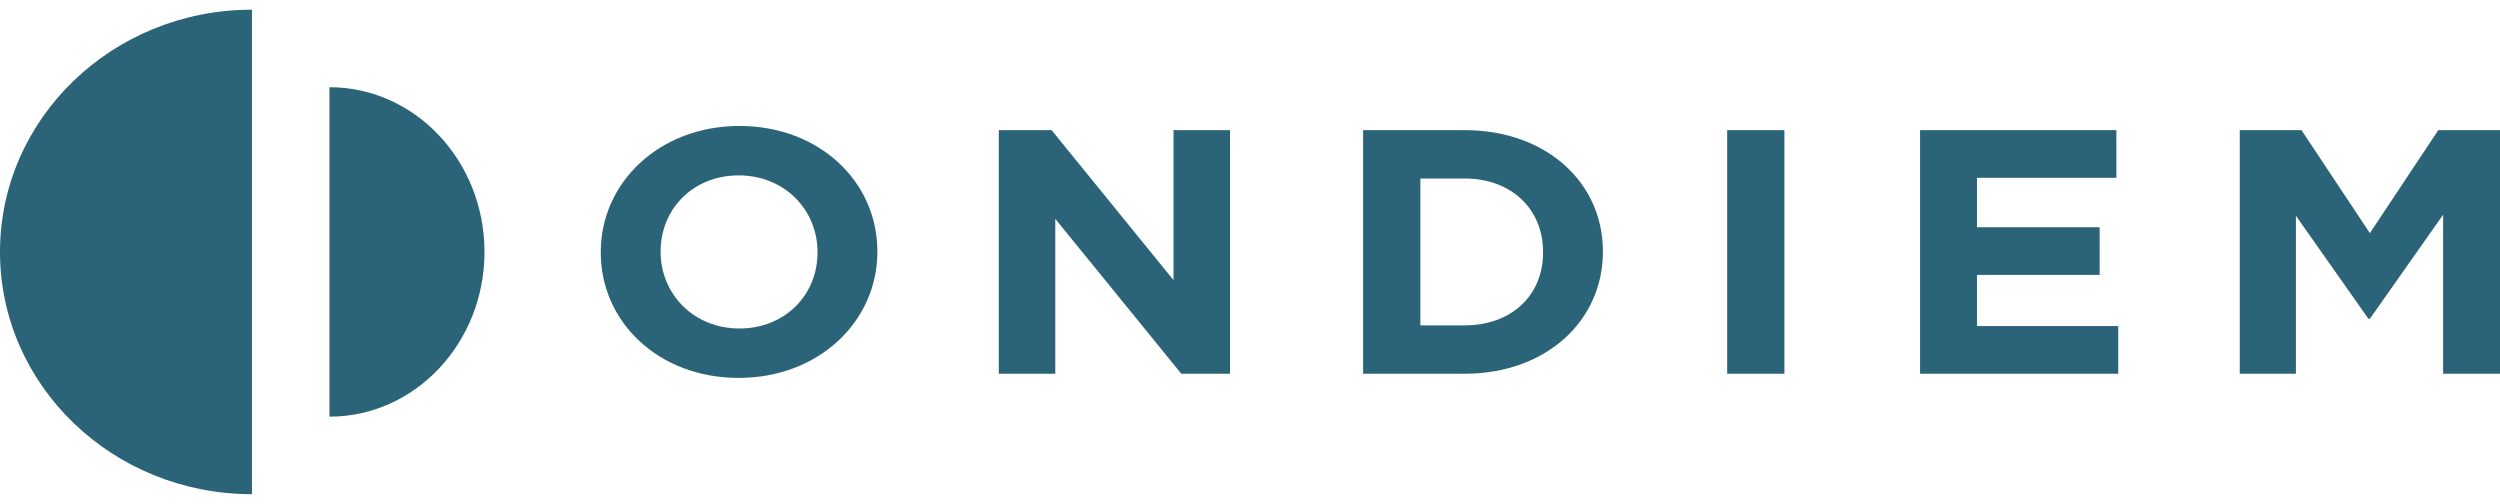
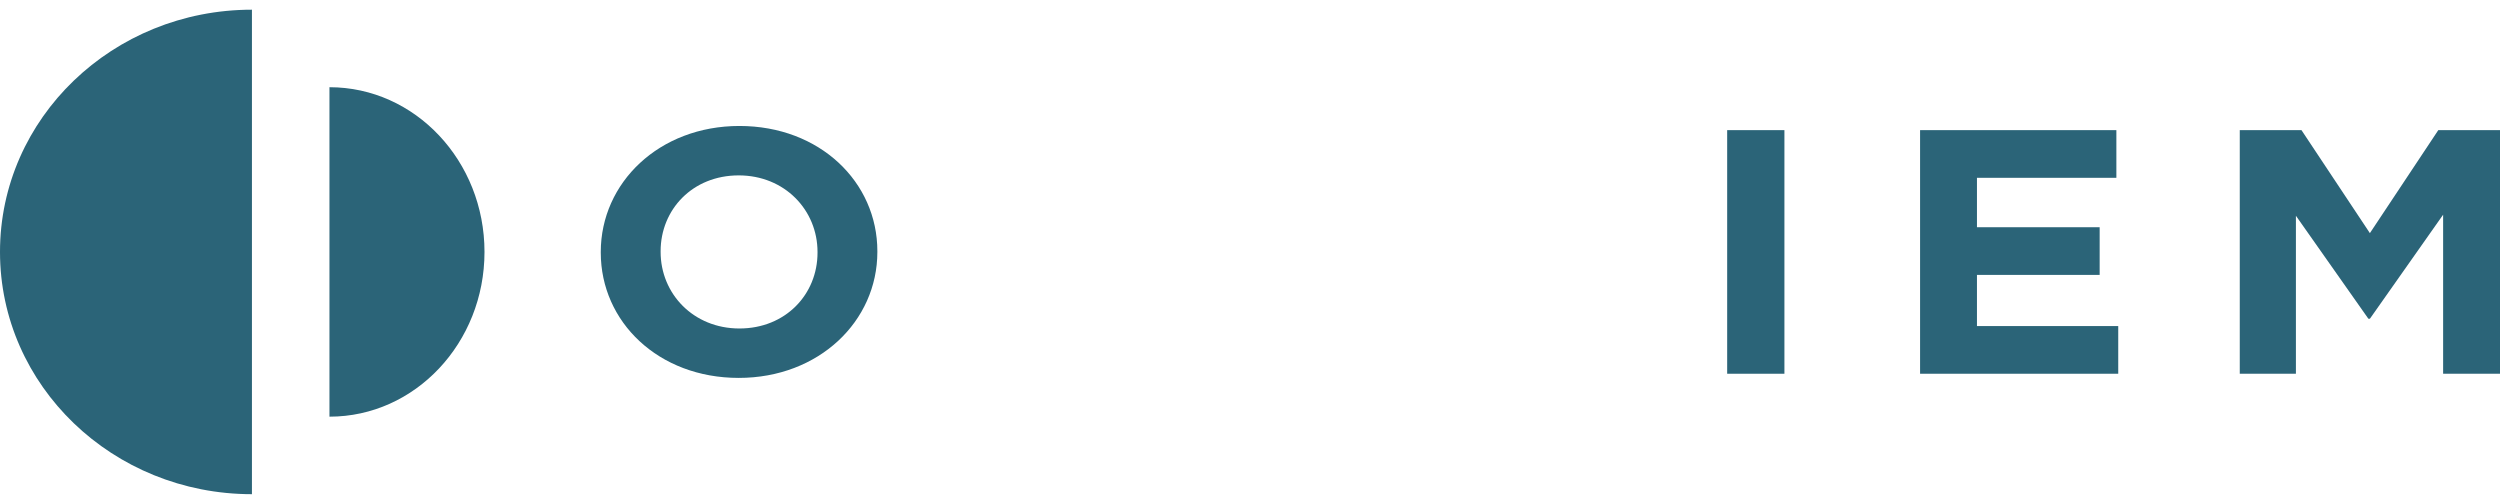
<svg xmlns="http://www.w3.org/2000/svg" width="129" height="26" viewBox="0 0 129 26" fill="none">
  <path d="M13 13C13 19.903 13 18.065 13 25.5C5.82 25.5 0 19.903 0 13C0 6.096 5.82 0.5 13 0.5C13 8.797 13 6.096 13 13Z" fill="#2B6478" />
  <path d="M17 13C17 8.306 17 9.556 17 4.5C21.418 4.5 25 8.306 25 13C25 17.695 21.418 21.5 17 21.5C17 15.858 17 17.695 17 13Z" fill="#2B6478" />
  <path d="M38.117 19.5C42.26 19.5 45.272 16.573 45.272 13V12.964C45.272 9.391 42.299 6.5 38.155 6.5C34.012 6.5 31 9.427 31 13V13.036C31 16.609 33.973 19.5 38.117 19.5ZM38.155 16.95C35.776 16.95 34.088 15.155 34.088 13V12.964C34.088 10.809 35.738 9.05 38.117 9.05C40.495 9.05 42.184 10.845 42.184 13V13.036C42.184 15.191 40.534 16.95 38.155 16.95Z" fill="#2B6478" />
-   <path d="M51.537 19.285H54.453V11.294L60.956 19.285H63.469V6.715H60.553V14.454L54.261 6.715H51.537V19.285Z" fill="#2B6478" />
-   <path d="M70.337 19.285H75.574C79.794 19.285 82.71 16.537 82.71 13V12.964C82.71 9.427 79.794 6.715 75.574 6.715H70.337V19.285ZM75.574 9.211C77.972 9.211 79.622 10.774 79.622 13V13.036C79.622 15.262 77.972 16.789 75.574 16.789H73.291V9.211H75.574Z" fill="#2B6478" />
  <path d="M89.122 19.285H92.076V6.715H89.122V19.285Z" fill="#2B6478" />
  <path d="M99.076 19.285H109.301V16.825H102.011V14.185H108.342V11.725H102.011V9.175H109.205V6.715H99.076V19.285Z" fill="#2B6478" />
  <path d="M115.572 19.285H118.469V11.133L122.209 16.448H122.286L126.065 11.079V19.285H129V6.715H125.816L122.286 12.03L118.756 6.715H115.572V19.285Z" fill="#2B6478" />
</svg>